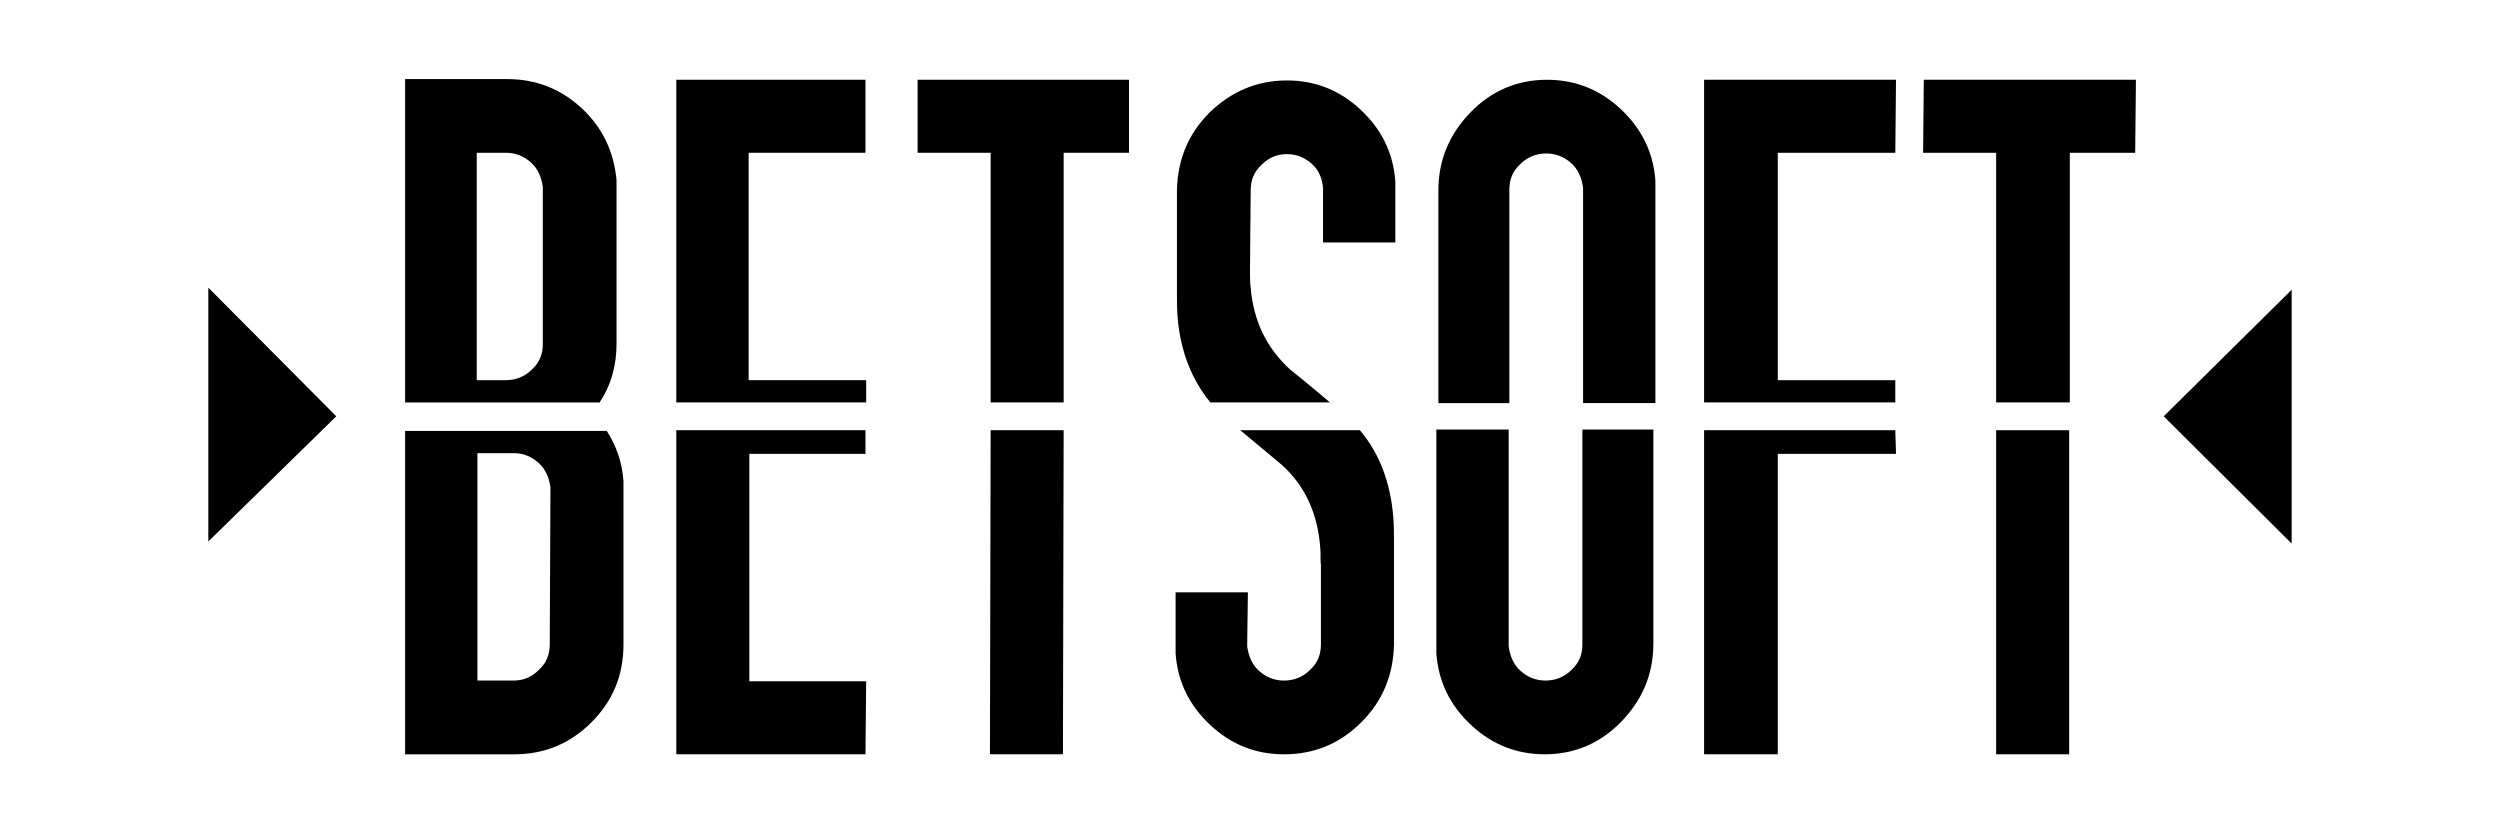
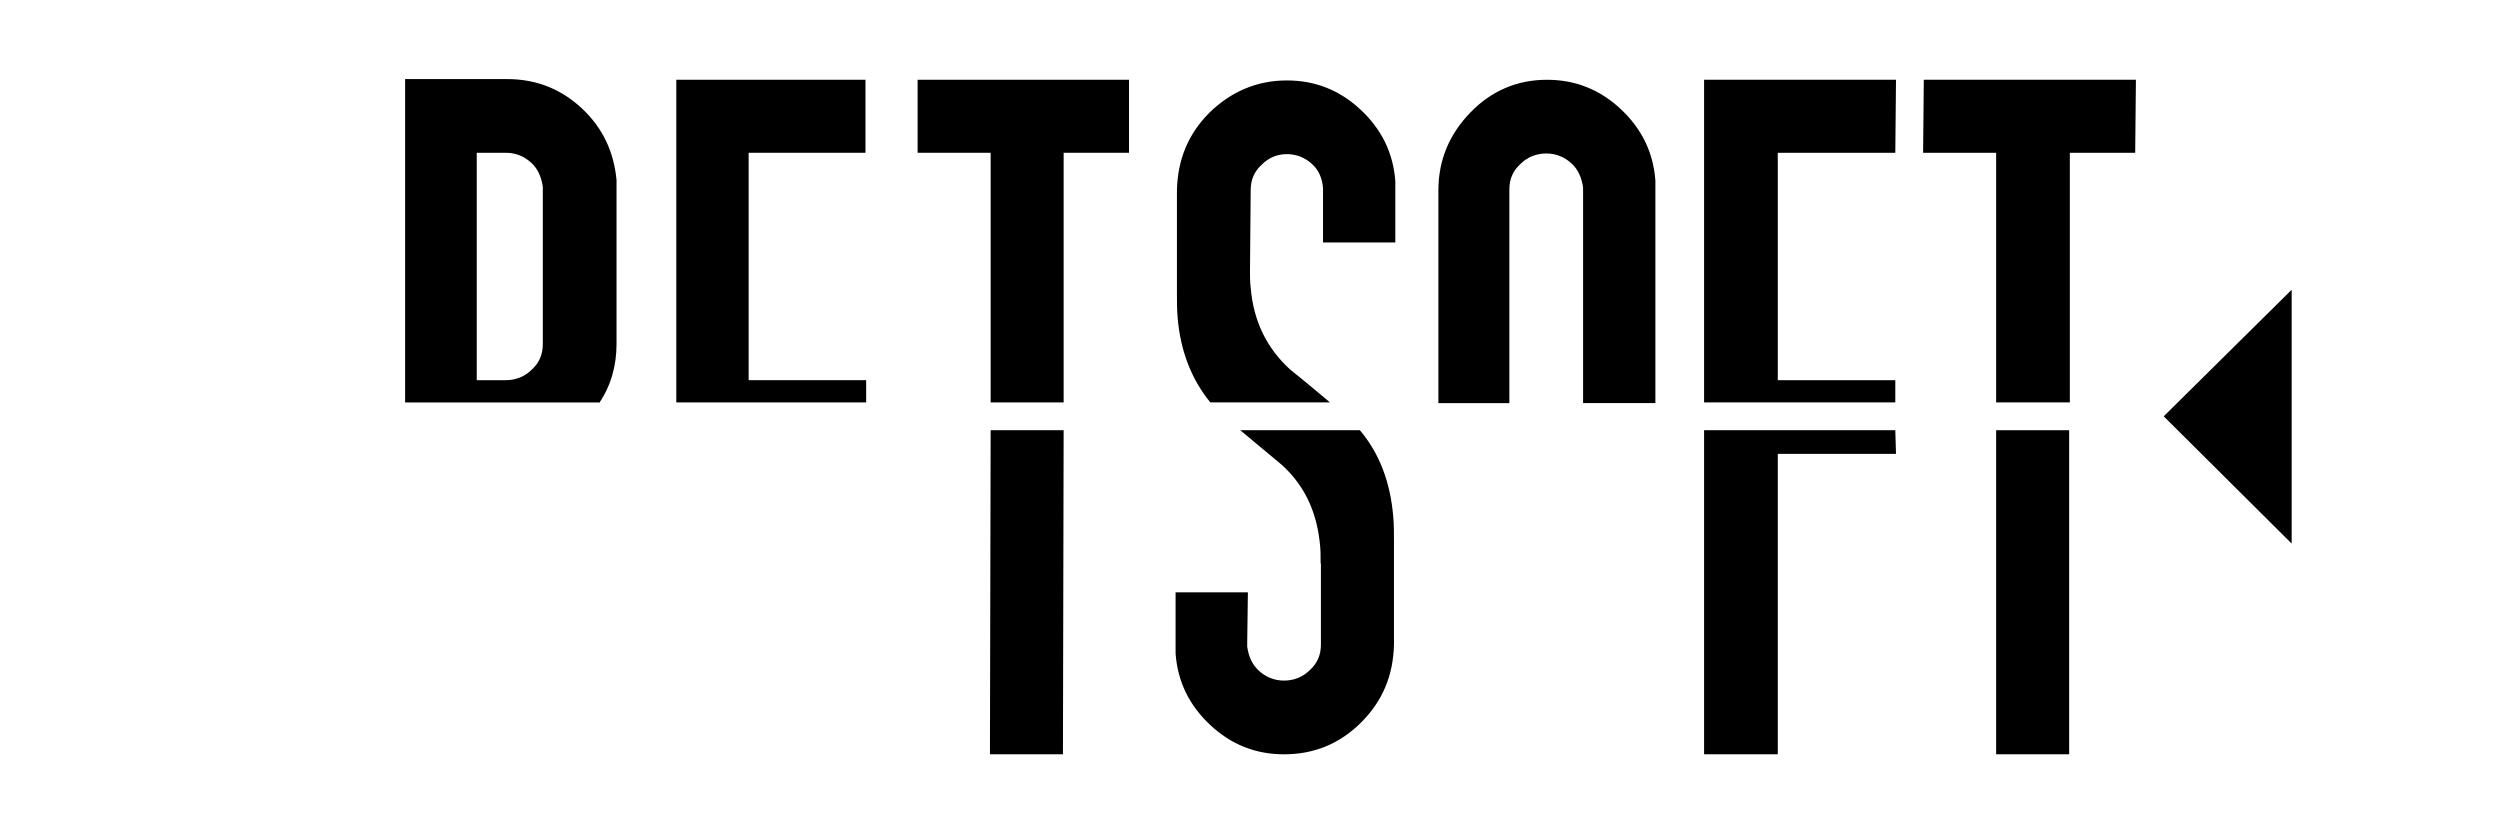
<svg xmlns="http://www.w3.org/2000/svg" id="Layer_1" width="90" height="30" version="1.1" viewBox="0 0 90 30">
  <defs>
    <style>
      .st0 {
        fill: none;
      }
    </style>
  </defs>
  <rect class="st0" width="90" height="30" />
  <g>
    <g>
      <path d="M21.569,14.512c.426-.626.626-1.352.626-2.128v-5.908c-.1-1.026-.501-1.878-1.252-2.578s-1.652-1.051-2.679-1.051h-3.68v11.641h6.984v.025ZM19.115,5.85c.25.225.376.526.426.876v5.658c0,.376-.125.676-.401.926-.25.25-.576.376-.926.376h-1.051V5.5h1.051c.35,0,.651.125.901.35Z" />
-       <path d="M22.445,17.316c-.05-.676-.25-1.252-.601-1.802h-7.26v11.641h3.93c1.076,0,2.003-.376,2.779-1.152s1.152-1.702,1.152-2.804v-5.557c0-.1 0-.225 0-.325ZM19.791,23.198c0,.376-.125.676-.401.926-.25.25-.551.376-.901.376h-1.302v-8.186h1.327c.325,0,.626.125.876.35s.376.526.426.876v.1l-.025,5.557Z" />
    </g>
    <g>
      <polygon points="71.861 14.487 74.514 14.487 74.514 5.5 76.867 5.5 76.893 2.871 69.257 2.871 69.232 5.5 71.861 5.5 71.861 14.487" />
      <rect x="71.861" y="15.488" width="2.629" height="11.666" />
    </g>
    <g>
      <polygon points="68.231 14.487 68.231 13.686 64 13.686 64 5.5 68.231 5.5 68.256 2.871 61.347 2.871 61.347 14.487 68.231 14.487" />
      <polygon points="61.347 15.488 61.347 27.154 64 27.154 64 16.339 68.256 16.339 68.231 15.488 61.347 15.488" />
    </g>
    <g>
      <path d="M54.337,14.487v-7.66c0-.376.125-.676.401-.926.25-.25.576-.376.926-.376s.651.125.901.35.376.526.426.876v7.76h2.603V6.501c-.075-1.026-.501-1.878-1.252-2.578s-1.627-1.051-2.654-1.051c-1.076,0-2.003.401-2.754,1.177s-1.152,1.702-1.152,2.804v7.66h2.553v-.025Z" />
-       <path d="M56.966,15.488v7.71c0,.376-.125.676-.401.926-.25.25-.576.376-.926.376s-.651-.125-.901-.35-.376-.526-.426-.876v-7.81h-2.603v8.061c.075,1.026.501,1.878,1.252,2.578s1.627,1.051,2.654,1.051c1.076,0,2.003-.401,2.754-1.177.751-.776,1.152-1.702,1.152-2.804v-7.71h-2.553v.025Z" />
    </g>
    <g>
      <path d="M43.573,14.487h4.306c-.476-.401-.951-.801-1.427-1.177-.851-.776-1.327-1.752-1.427-2.954-.025-.2-.025-.401-.025-.601l.025-2.904c0-.376.125-.676.401-.926.25-.25.551-.376.901-.376.35,0,.651.125.901.35s.376.526.401.876v1.953h2.603v-2.203c-.075-1.026-.501-1.878-1.252-2.578s-1.627-1.051-2.654-1.051c-1.076,0-2.003.401-2.779,1.152-.776.776-1.152,1.702-1.177,2.804v3.705c0,.3,0,.601.025.876.1,1.202.501,2.228,1.177,3.054Z" />
-       <path d="M48.955,15.488h-4.306c.501.426,1.001.826,1.502,1.252.851.776,1.277,1.752,1.377,2.954.025.2,0,.626.025.601v2.904c0,.376-.125.676-.401.926-.25.25-.576.376-.926.376s-.651-.125-.901-.35-.376-.526-.426-.876v-.1l.025-1.852h-2.603v2.203c.075,1.026.501,1.878,1.252,2.578s1.627,1.051,2.654,1.051c1.076,0,2.003-.376,2.779-1.152s1.152-1.702,1.177-2.804v-3.705c0-.3,0-.601-.025-.876-.1-1.252-.501-2.303-1.202-3.129Z" />
+       <path d="M48.955,15.488h-4.306c.501.426,1.001.826,1.502,1.252.851.776,1.277,1.752,1.377,2.954.025.2,0,.626.025.601v2.904c0,.376-.125.676-.401.926-.25.25-.576.376-.926.376s-.651-.125-.901-.35-.376-.526-.426-.876v-.1l.025-1.852h-2.603v2.203c.075,1.026.501,1.878,1.252,2.578s1.627,1.051,2.654,1.051c1.076,0,2.003-.376,2.779-1.152s1.152-1.702,1.177-2.804v-3.705c0-.3,0-.601-.025-.876-.1-1.252-.501-2.303-1.202-3.129" />
    </g>
    <g>
      <polygon points="35.663 14.487 38.291 14.487 38.291 5.5 40.644 5.5 40.644 2.871 33.034 2.871 33.034 5.5 35.663 5.5 35.663 14.487" />
      <polygon points="35.663 15.488 35.638 27.154 38.266 27.154 38.291 15.488 35.663 15.488" />
    </g>
    <g>
      <polygon points="31.182 14.487 31.182 13.686 26.951 13.686 26.951 5.5 31.157 5.5 31.157 2.871 24.347 2.871 24.347 14.487 31.182 14.487" />
-       <polygon points="26.976 16.339 31.157 16.339 31.157 15.488 24.347 15.488 24.347 27.154 31.157 27.154 31.182 24.525 26.976 24.525 26.976 16.339" />
    </g>
-     <polygon points="7.5 19.493 7.5 10.356 12.106 14.987 7.5 19.493" />
    <polygon points="82.5 19.569 82.5 10.431 77.894 14.987 82.5 19.569" />
  </g>
</svg>